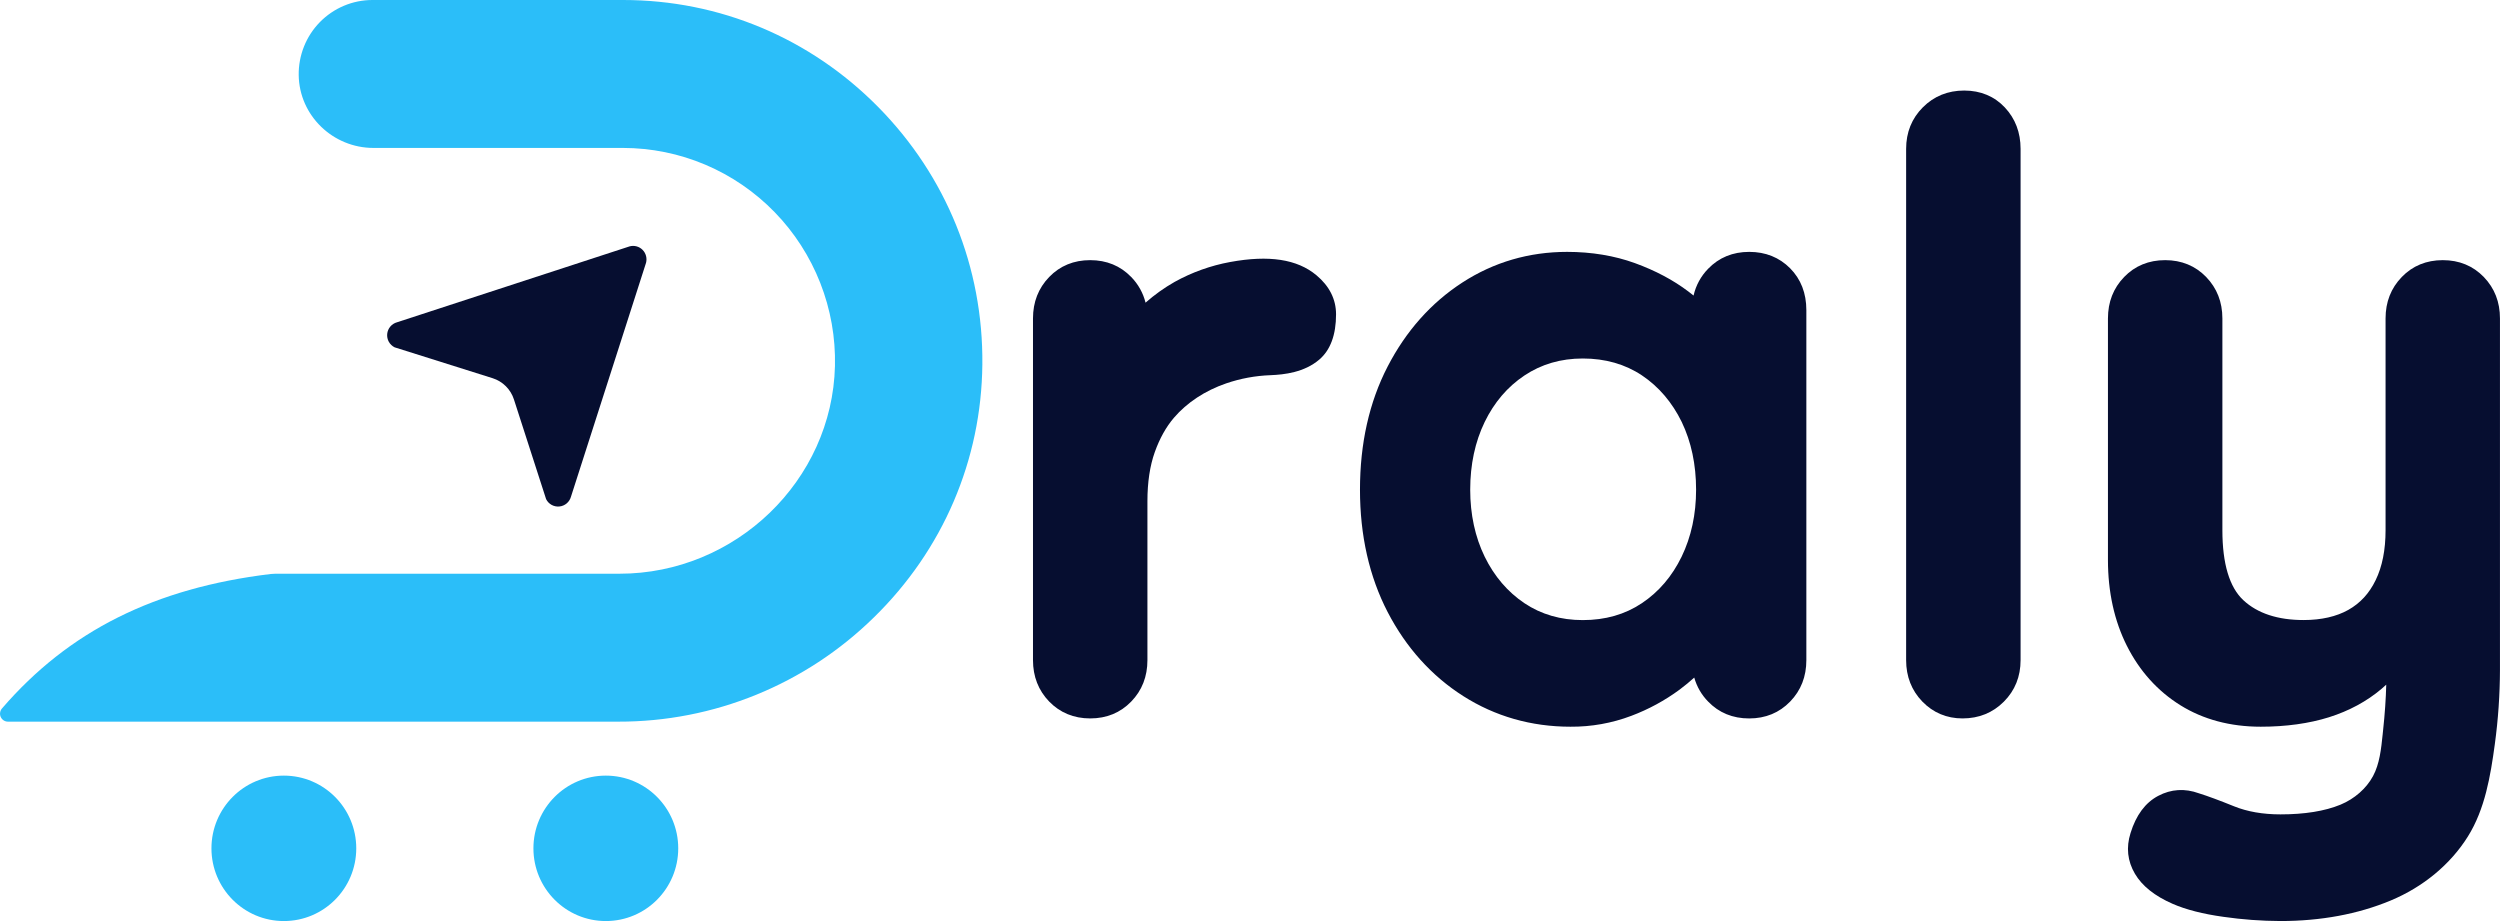
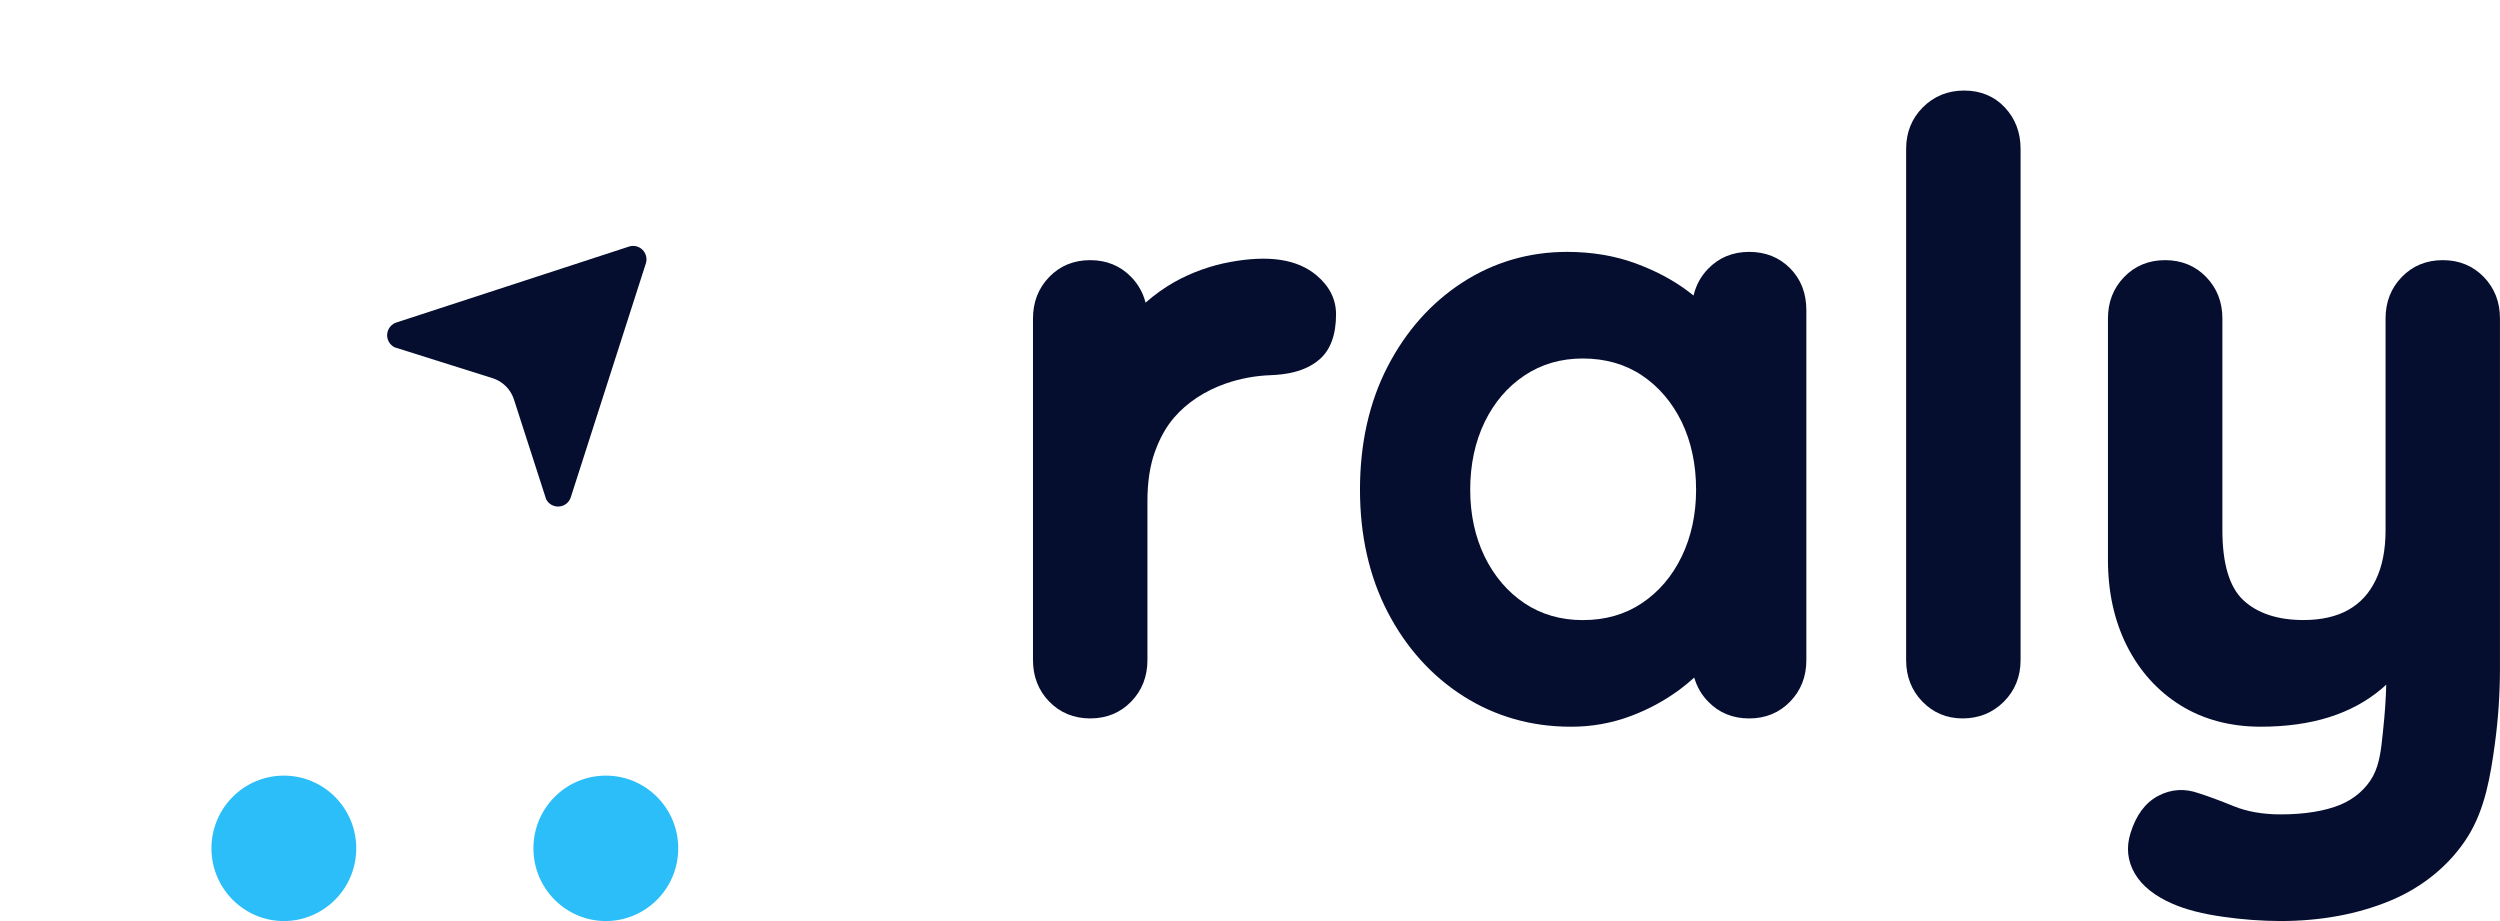
<svg xmlns="http://www.w3.org/2000/svg" width="133" height="49" viewBox="0 0 133 49" fill="none">
  <g>
    <path d="M15.101 49C17.229 49 18.953 47.268 18.953 45.132C18.953 42.995 17.229 41.263 15.101 41.263C12.974 41.263 11.249 42.995 11.249 45.132C11.249 47.268 12.974 49 15.101 49Z" fill="#2BBEF9" />
    <path d="M32.23 49C34.358 49 36.082 47.268 36.082 45.132C36.082 42.995 34.358 41.263 32.23 41.263C30.103 41.263 28.378 42.995 28.378 45.132C28.378 47.268 30.103 49 32.23 49Z" fill="#2BBEF9" />
    <path d="M70.029 14.639C69.008 13.789 67.512 13.56 65.449 13.938C64.411 14.128 63.411 14.486 62.487 14.999C61.936 15.312 61.419 15.682 60.943 16.102C60.815 15.587 60.551 15.115 60.18 14.736C59.604 14.141 58.87 13.84 57.998 13.84C57.127 13.84 56.392 14.141 55.817 14.736C55.242 15.332 54.955 16.069 54.955 16.941V35.119C54.955 35.991 55.245 36.733 55.817 37.323C56.389 37.913 57.126 38.22 57.998 38.22C58.871 38.22 59.605 37.918 60.181 37.323C60.757 36.728 61.043 35.99 61.043 35.119V26.662C61.043 25.657 61.175 24.78 61.435 24.051C61.695 23.323 62.037 22.711 62.454 22.224C63.147 21.416 64.107 20.784 65.232 20.396C65.992 20.136 66.785 19.989 67.587 19.96C68.32 19.931 69.386 19.814 70.188 19.128C70.779 18.622 71.078 17.812 71.078 16.72C71.077 15.919 70.725 15.219 70.029 14.639Z" fill="#060E30" />
    <path d="M93.057 13.4C92.185 13.4 91.45 13.701 90.875 14.296C90.489 14.69 90.219 15.184 90.098 15.723C90.008 15.651 89.916 15.58 89.823 15.509C89.018 14.899 88.06 14.391 86.975 13.997C85.889 13.603 84.669 13.4 83.371 13.4C81.342 13.4 79.468 13.948 77.8 15.029C76.132 16.11 74.8 17.61 73.822 19.5C72.844 21.39 72.351 23.59 72.351 26.052C72.351 28.486 72.846 30.675 73.822 32.56C74.799 34.444 76.155 35.956 77.846 37.032C79.537 38.108 81.46 38.661 83.547 38.661C84.653 38.67 85.751 38.474 86.785 38.083C87.703 37.738 88.569 37.268 89.359 36.685C89.638 36.475 89.897 36.262 90.134 36.047C90.269 36.529 90.523 36.968 90.873 37.324C91.445 37.919 92.182 38.221 93.055 38.221C93.928 38.221 94.66 37.919 95.236 37.324C95.812 36.729 96.098 35.991 96.098 35.12V16.501C96.098 15.599 95.807 14.849 95.232 14.27C94.656 13.692 93.926 13.4 93.057 13.4ZM90.232 26.052C90.232 27.361 89.974 28.558 89.463 29.614C88.957 30.657 88.246 31.49 87.347 32.09C86.448 32.691 85.402 32.989 84.201 32.989C83.034 32.989 81.99 32.687 81.1 32.09C80.21 31.494 79.491 30.654 78.984 29.613C78.476 28.572 78.215 27.365 78.215 26.055C78.215 24.716 78.474 23.504 78.984 22.452C79.489 21.41 80.2 20.576 81.1 19.976C82.001 19.375 83.037 19.072 84.204 19.072C85.4 19.072 86.458 19.374 87.35 19.97C88.243 20.567 88.959 21.407 89.467 22.447C89.975 23.502 90.232 24.715 90.232 26.052Z" fill="#060E30" />
    <path d="M104.495 4.817C103.625 4.817 102.885 5.118 102.295 5.71C101.705 6.301 101.406 7.045 101.406 7.918V35.119C101.406 35.991 101.697 36.733 102.268 37.323C102.84 37.913 103.563 38.22 104.407 38.22C105.277 38.22 106.017 37.919 106.606 37.328C107.196 36.736 107.495 35.993 107.495 35.119V7.918C107.495 7.05 107.213 6.31 106.659 5.718C106.104 5.126 105.369 4.817 104.495 4.817Z" fill="#060E30" />
    <path d="M132.138 14.736C131.562 14.141 130.828 13.84 129.956 13.84C129.085 13.84 128.35 14.141 127.775 14.736C127.199 15.332 126.912 16.069 126.912 16.941V28.209C126.912 29.254 126.735 30.147 126.385 30.864C126.042 31.571 125.565 32.088 124.933 32.445C124.301 32.801 123.496 32.986 122.55 32.986C121.177 32.986 120.098 32.631 119.347 31.931C118.606 31.241 118.231 29.987 118.231 28.209V16.941C118.231 16.07 117.941 15.329 117.368 14.736C116.795 14.144 116.058 13.84 115.187 13.84C114.316 13.84 113.58 14.141 113.005 14.736C112.429 15.332 112.143 16.069 112.143 16.941V29.793C112.143 31.495 112.482 33.032 113.151 34.36C113.826 35.7 114.783 36.763 115.998 37.52C117.213 38.276 118.652 38.661 120.271 38.661C121.62 38.661 122.845 38.489 123.901 38.158C124.972 37.82 125.912 37.312 126.695 36.649C126.781 36.576 126.867 36.501 126.948 36.424C126.929 37.177 126.875 37.971 126.782 38.833C126.774 38.911 126.766 38.99 126.758 39.069C126.678 39.841 126.596 40.639 126.243 41.292C125.89 41.946 125.262 42.499 124.516 42.808C123.678 43.153 122.603 43.325 121.32 43.325C120.385 43.325 119.552 43.18 118.846 42.893C118.081 42.583 117.454 42.351 116.983 42.204C116.233 41.932 115.504 41.977 114.817 42.34C114.13 42.702 113.638 43.367 113.344 44.321C113.103 45.081 113.182 45.809 113.579 46.485C113.958 47.131 114.634 47.67 115.59 48.086C116.292 48.392 117.199 48.625 118.283 48.775C119.289 48.92 120.304 48.995 121.32 48.999C123.469 48.999 125.439 48.633 127.176 47.911C128.913 47.189 130.37 45.98 131.294 44.497C132.202 43.044 132.495 41.28 132.724 39.594C132.902 38.286 132.994 36.967 132.998 35.646V16.941C133 16.07 132.71 15.329 132.138 14.736Z" fill="#060E30" />
-     <path d="M0.423 38.392C0.343 38.392 0.264 38.369 0.196 38.325C0.128 38.282 0.074 38.219 0.04 38.146C0.006 38.072 -0.006 37.99 0.006 37.91C0.017 37.83 0.051 37.755 0.103 37.693C3.661 33.566 8.237 31.283 14.396 30.537C14.481 30.527 14.566 30.522 14.651 30.522H32.955C39.132 30.522 44.276 25.563 44.42 19.468C44.455 17.959 44.189 16.458 43.638 15.053C43.087 13.649 42.263 12.369 41.213 11.289C40.163 10.208 38.909 9.349 37.524 8.762C36.139 8.175 34.651 7.872 33.148 7.87H19.868C17.718 7.87 15.922 6.155 15.891 3.997C15.884 3.475 15.98 2.957 16.173 2.473C16.366 1.988 16.654 1.548 17.018 1.176C17.383 0.804 17.817 0.509 18.296 0.307C18.775 0.105 19.289 0.001 19.809 0L33.148 0C38.28 0 43.101 2.023 46.723 5.696C50.345 9.369 52.311 14.229 52.261 19.386C52.212 24.478 50.164 29.258 46.491 32.846C42.856 36.412 37.972 38.404 32.89 38.392H0.423Z" fill="#2BBEF9" />
    <path d="M33.495 13.107L21.123 17.145C20.983 17.183 20.858 17.263 20.765 17.373C20.671 17.484 20.613 17.621 20.599 17.766C20.585 17.91 20.615 18.056 20.685 18.183C20.756 18.31 20.863 18.412 20.992 18.477L26.207 20.12C26.472 20.204 26.714 20.35 26.911 20.547C27.108 20.743 27.256 20.985 27.341 21.25L29.052 26.552C29.116 26.683 29.218 26.79 29.345 26.86C29.472 26.93 29.617 26.96 29.761 26.945C29.905 26.931 30.041 26.872 30.151 26.778C30.261 26.684 30.34 26.558 30.378 26.418L34.369 13.982C34.401 13.861 34.401 13.733 34.368 13.612C34.336 13.49 34.272 13.38 34.184 13.291C34.095 13.202 33.985 13.139 33.864 13.106C33.743 13.074 33.616 13.074 33.495 13.107Z" fill="#060E30" />
  </g>
  <defs>
    <clipPath>
      <rect width="133" height="49" fill="white" />
    </clipPath>
  </defs>
</svg>